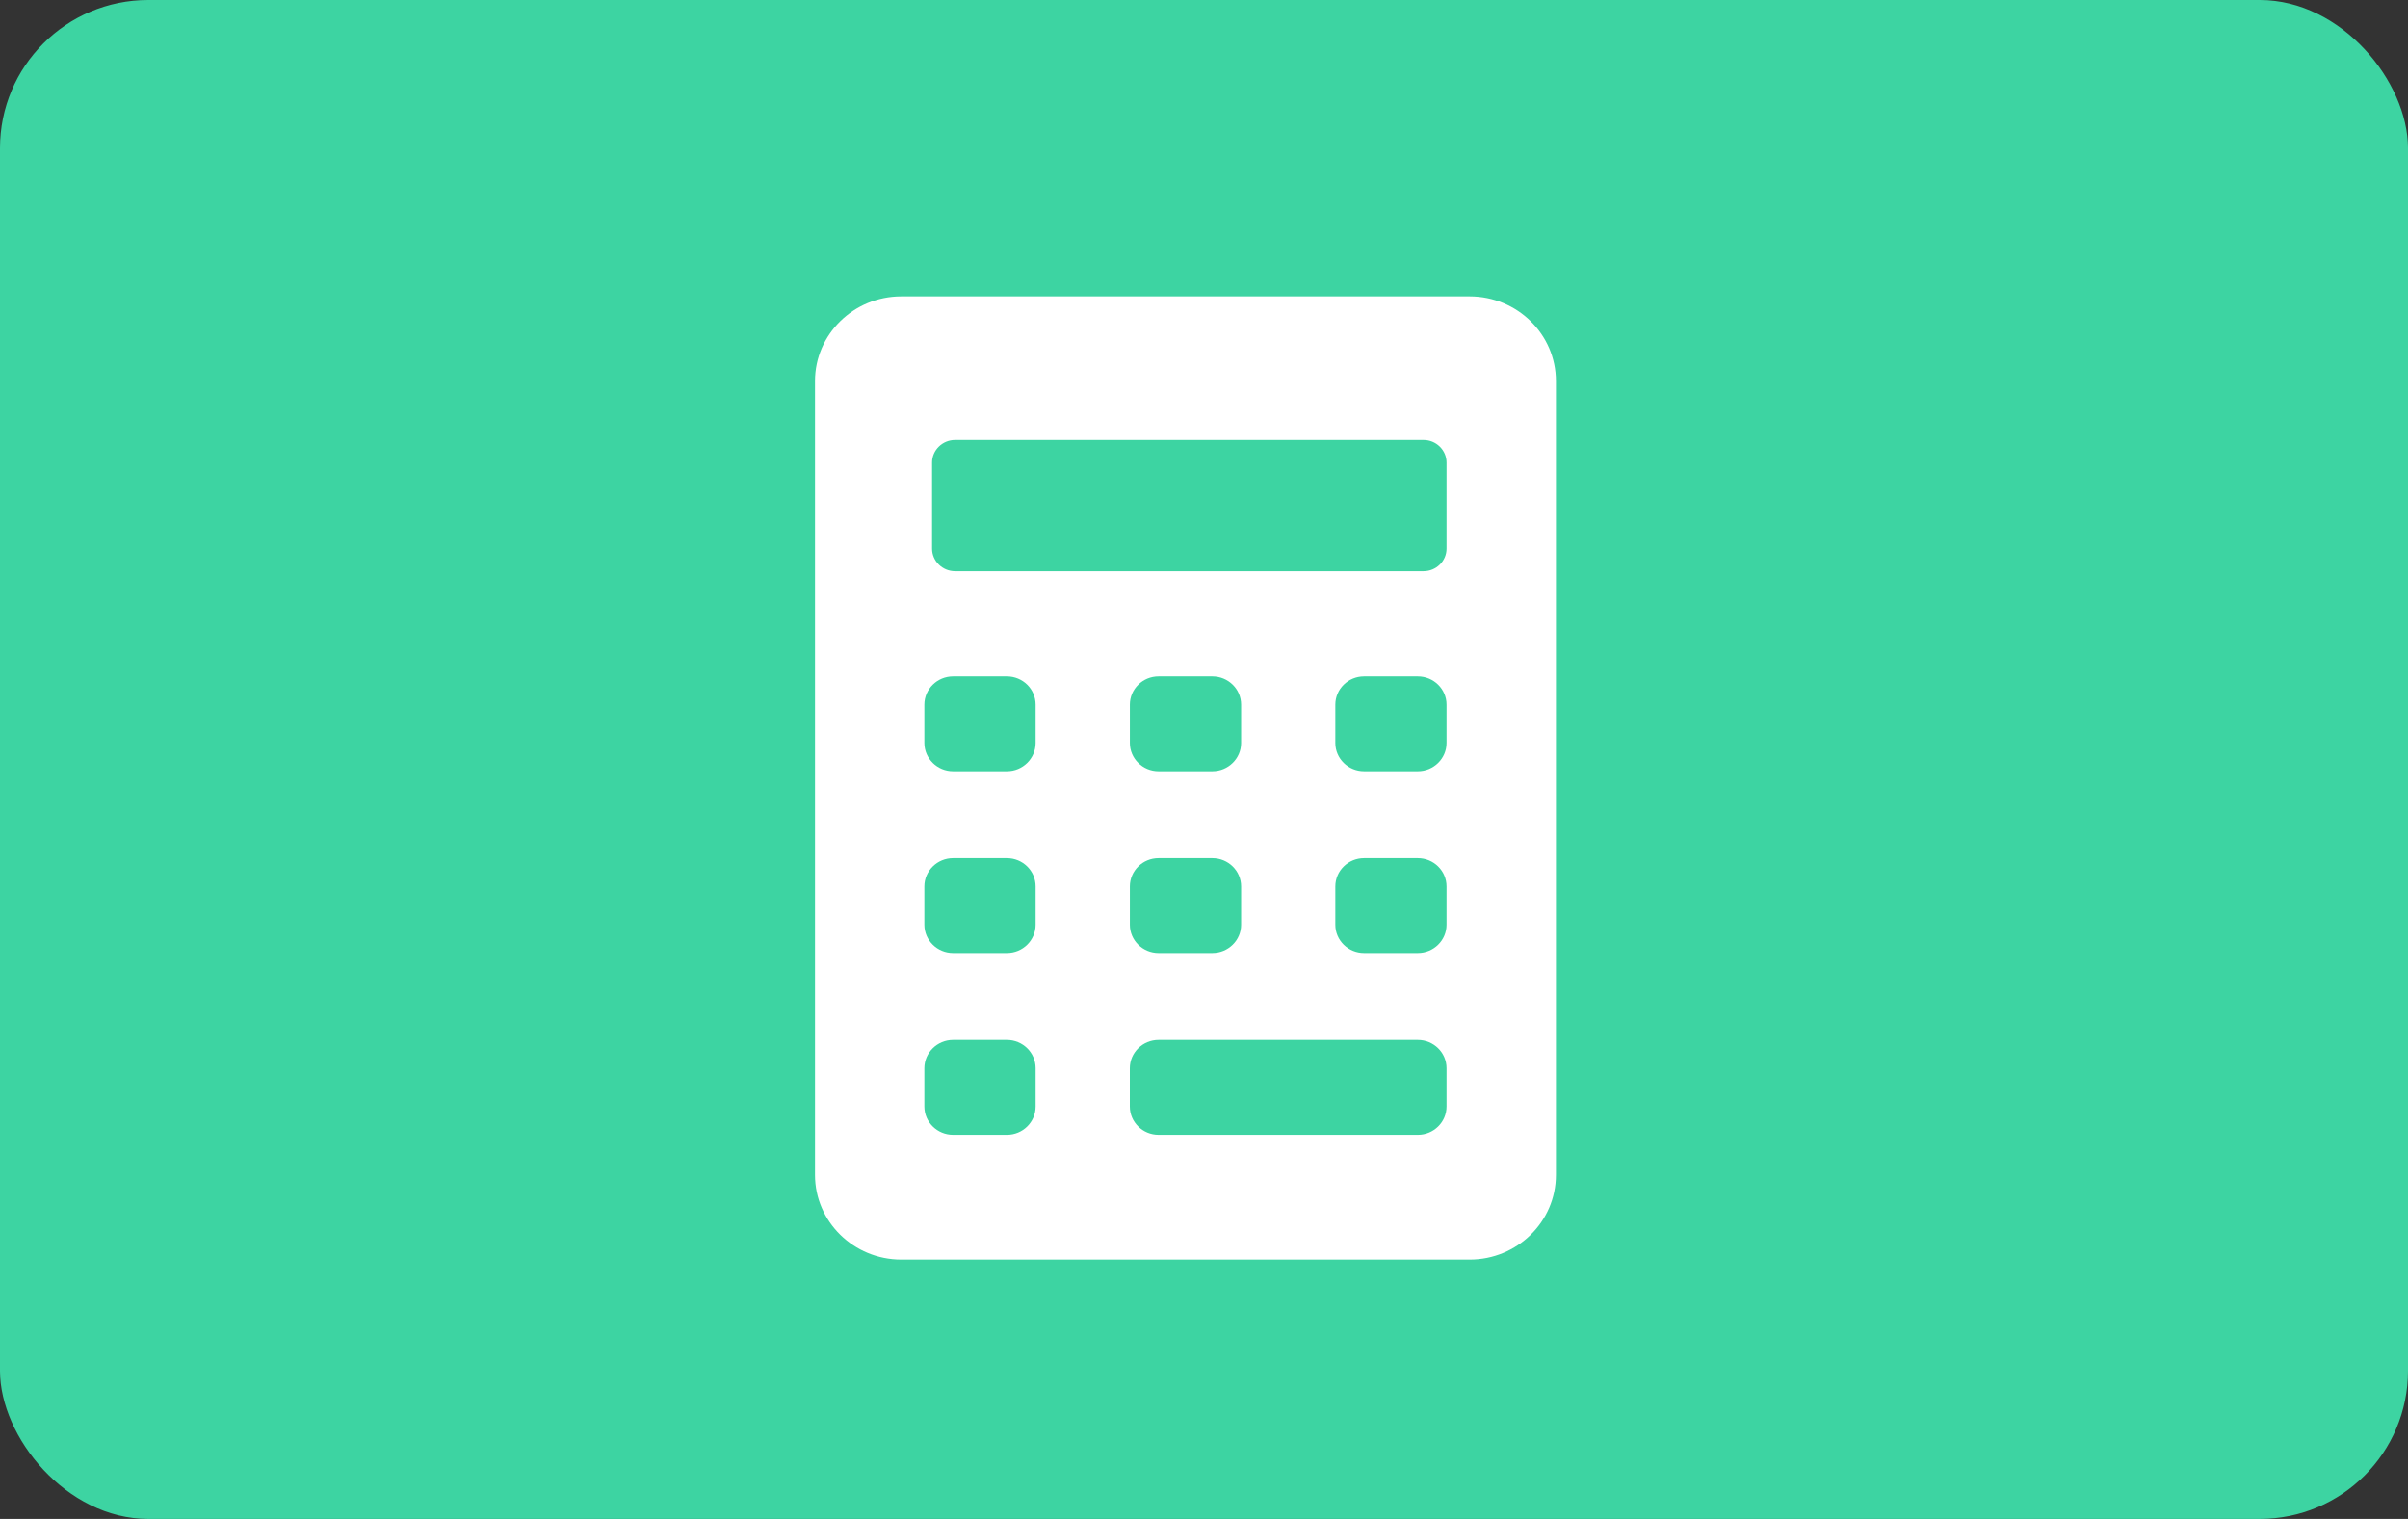
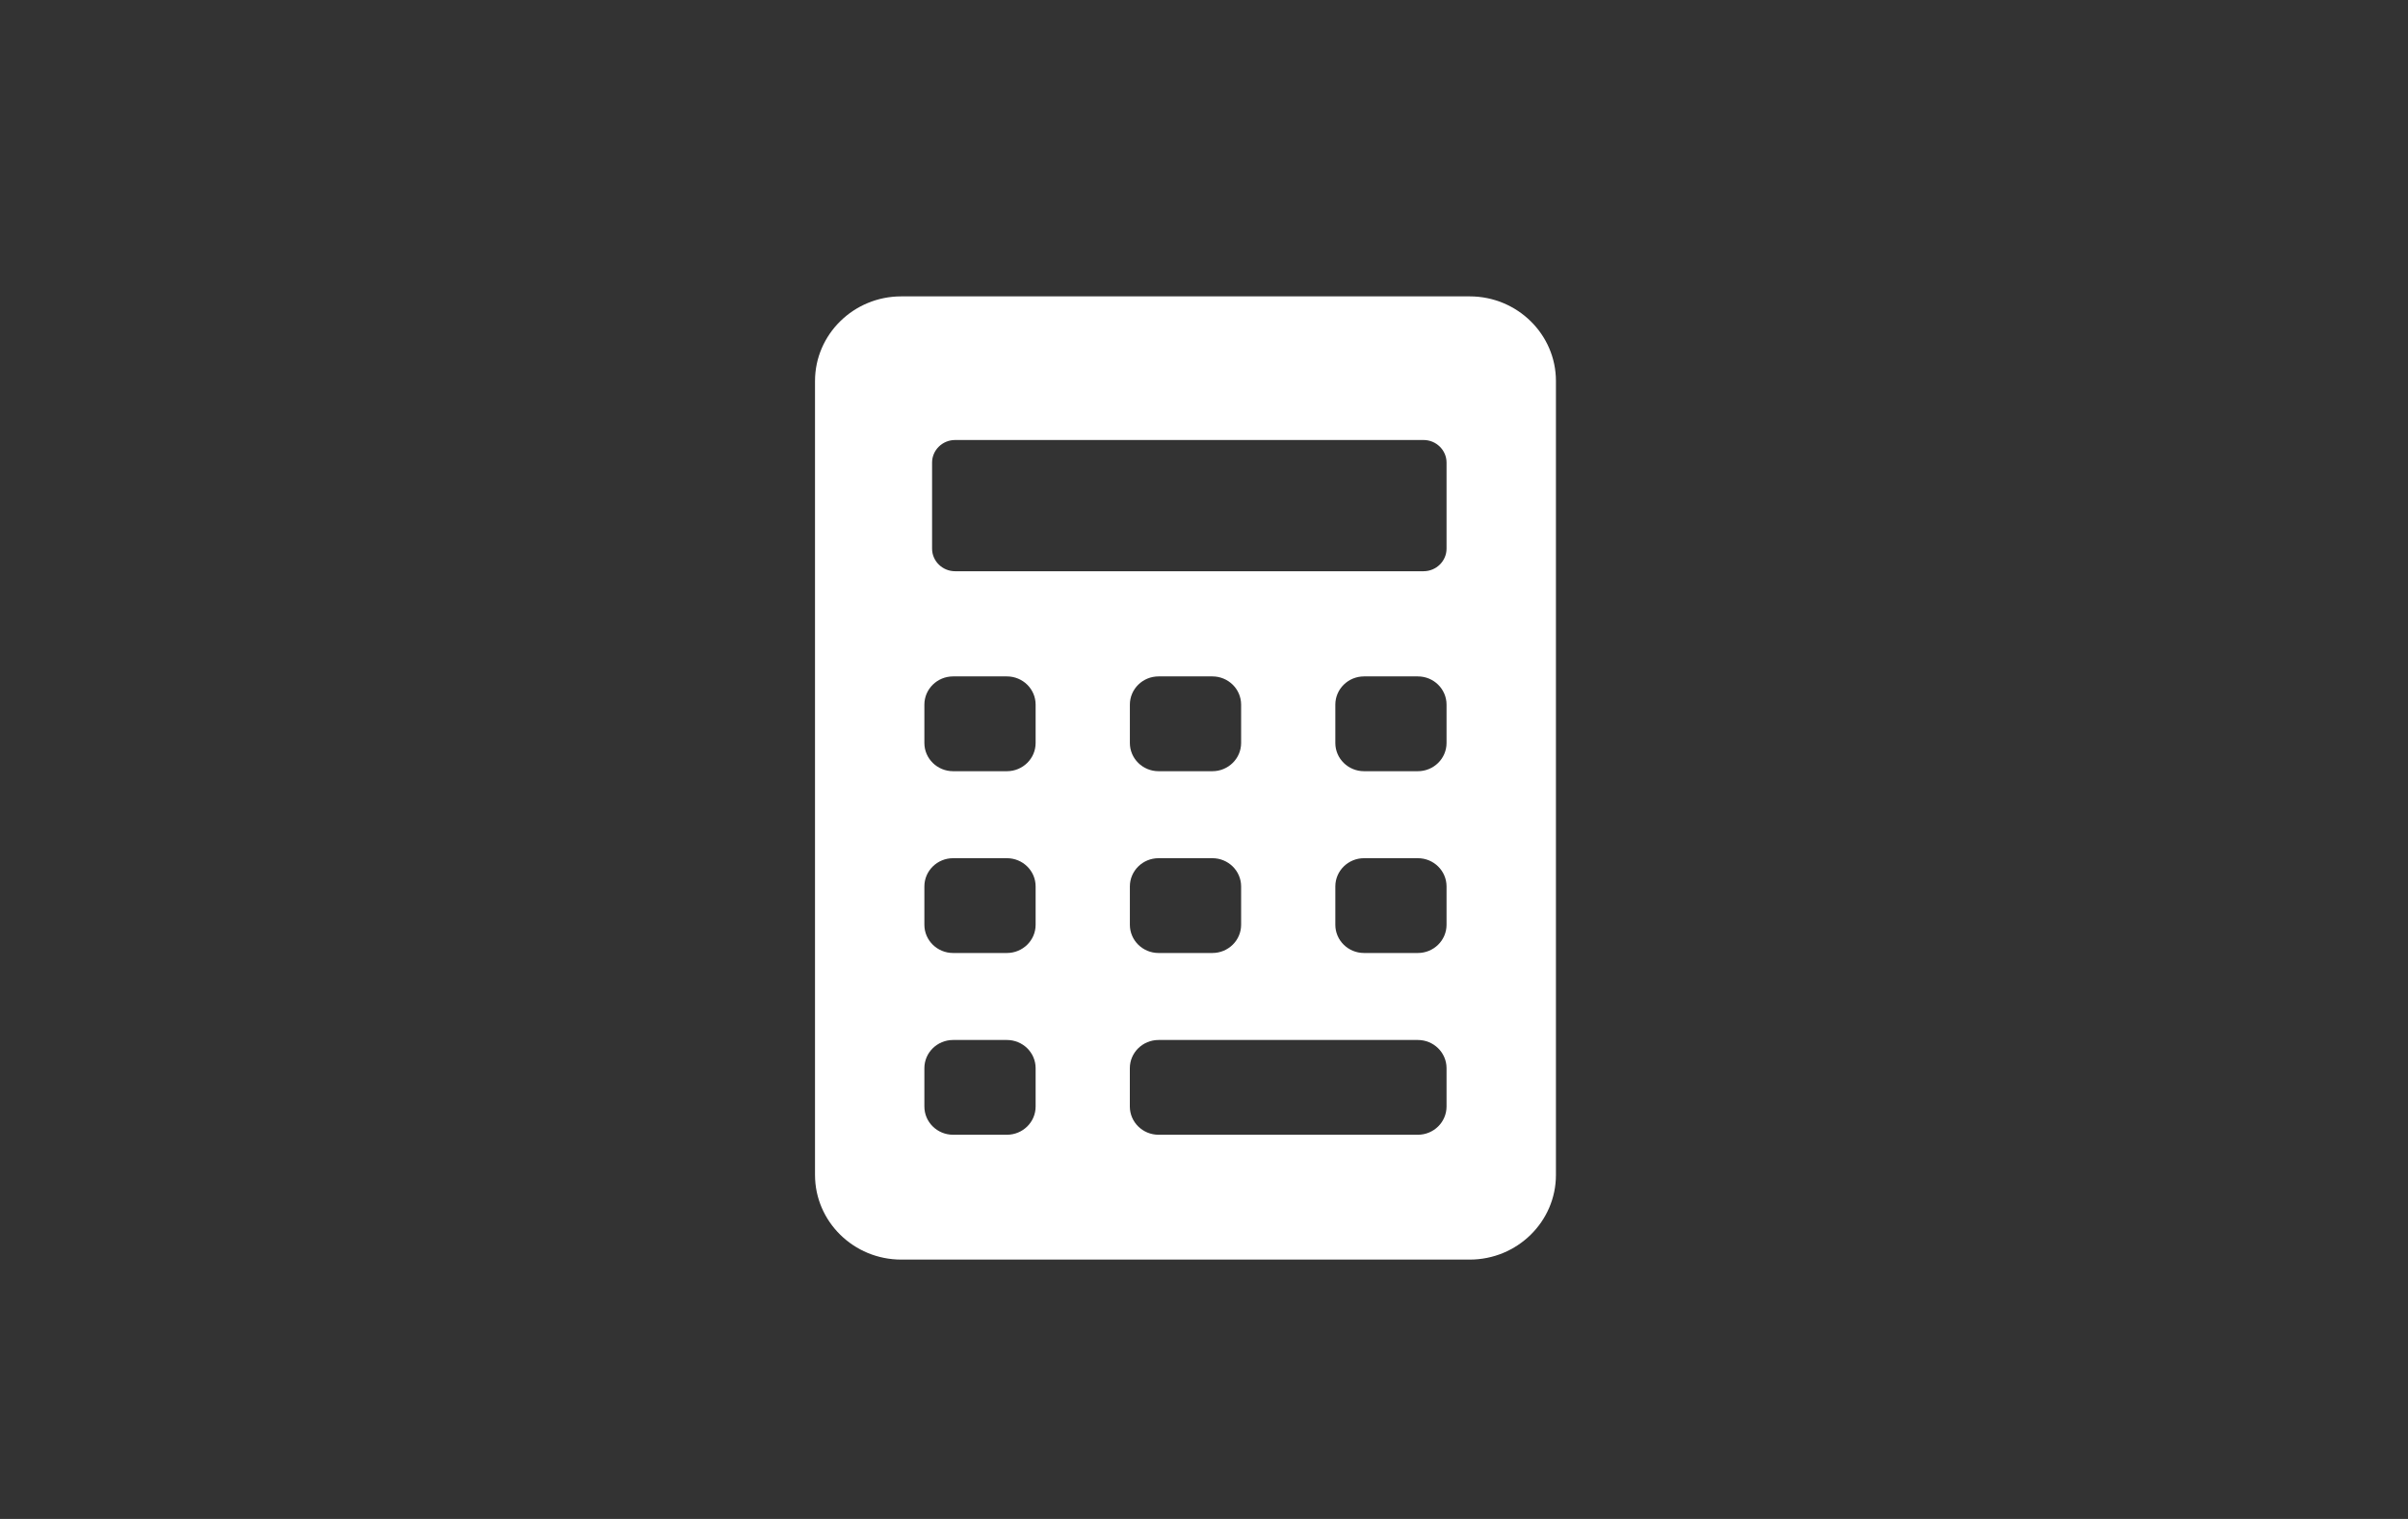
<svg xmlns="http://www.w3.org/2000/svg" width="65" height="41" viewBox="0 0 65 41" fill="none">
  <rect x="0" y="0" width="65" height="41" fill="#333333" stroke="none" />
-   <rect width="65" height="41" rx="4" fill="#3DD4A2" />
-   <path d="M39.672 8H24.328C23.044 8 22 9.025 22 10.285V31.715C22 32.975 23.044 34 24.328 34H39.672C40.956 34 42 32.975 42 31.715V10.285C42 9.025 40.956 8 39.672 8ZM25.16 12.486C25.16 12.151 25.439 11.877 25.781 11.877H38.427C38.768 11.877 39.047 12.151 39.047 12.486V14.81C39.047 15.145 38.768 15.419 38.427 15.419H25.781C25.439 15.419 25.16 15.145 25.16 14.81V12.486ZM32.726 20.817H31.274C30.846 20.817 30.499 20.476 30.499 20.055V19.02C30.499 18.599 30.846 18.258 31.274 18.258H32.726C33.154 18.258 33.502 18.599 33.502 19.02V20.055C33.502 20.476 33.154 20.817 32.726 20.817ZM33.502 23.927V24.962C33.502 25.383 33.154 25.724 32.726 25.724H31.274C30.846 25.724 30.499 25.383 30.499 24.962V23.927C30.499 23.506 30.846 23.165 31.274 23.165H32.726C33.154 23.165 33.502 23.506 33.502 23.927ZM27.955 29.868C27.955 30.289 27.608 30.63 27.179 30.63H25.728C25.3 30.63 24.952 30.289 24.952 29.868V28.833C24.952 28.413 25.3 28.072 25.728 28.072H27.179C27.608 28.072 27.955 28.413 27.955 28.833V29.868ZM27.955 24.962C27.955 25.383 27.608 25.724 27.179 25.724H25.728C25.3 25.724 24.952 25.383 24.952 24.962V23.927C24.952 23.506 25.3 23.165 25.728 23.165H27.179C27.608 23.165 27.955 23.506 27.955 23.927V24.962ZM27.955 20.055C27.955 20.476 27.608 20.817 27.179 20.817H25.728C25.3 20.817 24.952 20.476 24.952 20.055V19.02C24.952 18.599 25.3 18.258 25.728 18.258H27.179C27.608 18.258 27.955 18.599 27.955 19.02V20.055ZM39.047 29.868C39.047 30.289 38.7 30.63 38.272 30.63H31.274C30.846 30.63 30.498 30.289 30.498 29.868V28.833C30.498 28.413 30.846 28.072 31.274 28.072H38.272C38.7 28.072 39.047 28.413 39.047 28.833V29.868ZM39.047 24.962C39.047 25.383 38.7 25.724 38.272 25.724H36.821C36.392 25.724 36.045 25.383 36.045 24.962V23.927C36.045 23.506 36.392 23.165 36.821 23.165H38.272C38.7 23.165 39.047 23.506 39.047 23.927V24.962ZM39.047 20.055C39.047 20.476 38.7 20.817 38.272 20.817H36.821C36.392 20.817 36.045 20.476 36.045 20.055V19.02C36.045 18.599 36.392 18.258 36.821 18.258H38.272C38.7 18.258 39.047 18.599 39.047 19.02V20.055Z" fill="white" />
+   <path d="M39.672 8H24.328C23.044 8 22 9.025 22 10.285V31.715C22 32.975 23.044 34 24.328 34H39.672C40.956 34 42 32.975 42 31.715V10.285C42 9.025 40.956 8 39.672 8ZM25.16 12.486C25.16 12.151 25.439 11.877 25.781 11.877H38.427C38.768 11.877 39.047 12.151 39.047 12.486V14.81C39.047 15.145 38.768 15.419 38.427 15.419H25.781C25.439 15.419 25.16 15.145 25.16 14.81V12.486ZM32.726 20.817H31.274C30.846 20.817 30.499 20.476 30.499 20.055V19.02C30.499 18.599 30.846 18.258 31.274 18.258H32.726C33.154 18.258 33.502 18.599 33.502 19.02V20.055C33.502 20.476 33.154 20.817 32.726 20.817ZM33.502 23.927V24.962C33.502 25.383 33.154 25.724 32.726 25.724H31.274C30.846 25.724 30.499 25.383 30.499 24.962V23.927C30.499 23.506 30.846 23.165 31.274 23.165H32.726C33.154 23.165 33.502 23.506 33.502 23.927ZM27.955 29.868C27.955 30.289 27.608 30.63 27.179 30.63H25.728C25.3 30.63 24.952 30.289 24.952 29.868V28.833C24.952 28.413 25.3 28.072 25.728 28.072H27.179C27.608 28.072 27.955 28.413 27.955 28.833V29.868ZM27.955 24.962C27.955 25.383 27.608 25.724 27.179 25.724H25.728C25.3 25.724 24.952 25.383 24.952 24.962V23.927C24.952 23.506 25.3 23.165 25.728 23.165H27.179C27.608 23.165 27.955 23.506 27.955 23.927V24.962ZM27.955 20.055C27.955 20.476 27.608 20.817 27.179 20.817H25.728C25.3 20.817 24.952 20.476 24.952 20.055V19.02C24.952 18.599 25.3 18.258 25.728 18.258H27.179C27.608 18.258 27.955 18.599 27.955 19.02V20.055ZM39.047 29.868C39.047 30.289 38.7 30.63 38.272 30.63H31.274C30.846 30.63 30.498 30.289 30.498 29.868V28.833C30.498 28.413 30.846 28.072 31.274 28.072H38.272C38.7 28.072 39.047 28.413 39.047 28.833V29.868M39.047 24.962C39.047 25.383 38.7 25.724 38.272 25.724H36.821C36.392 25.724 36.045 25.383 36.045 24.962V23.927C36.045 23.506 36.392 23.165 36.821 23.165H38.272C38.7 23.165 39.047 23.506 39.047 23.927V24.962ZM39.047 20.055C39.047 20.476 38.7 20.817 38.272 20.817H36.821C36.392 20.817 36.045 20.476 36.045 20.055V19.02C36.045 18.599 36.392 18.258 36.821 18.258H38.272C38.7 18.258 39.047 18.599 39.047 19.02V20.055Z" fill="white" />
</svg>